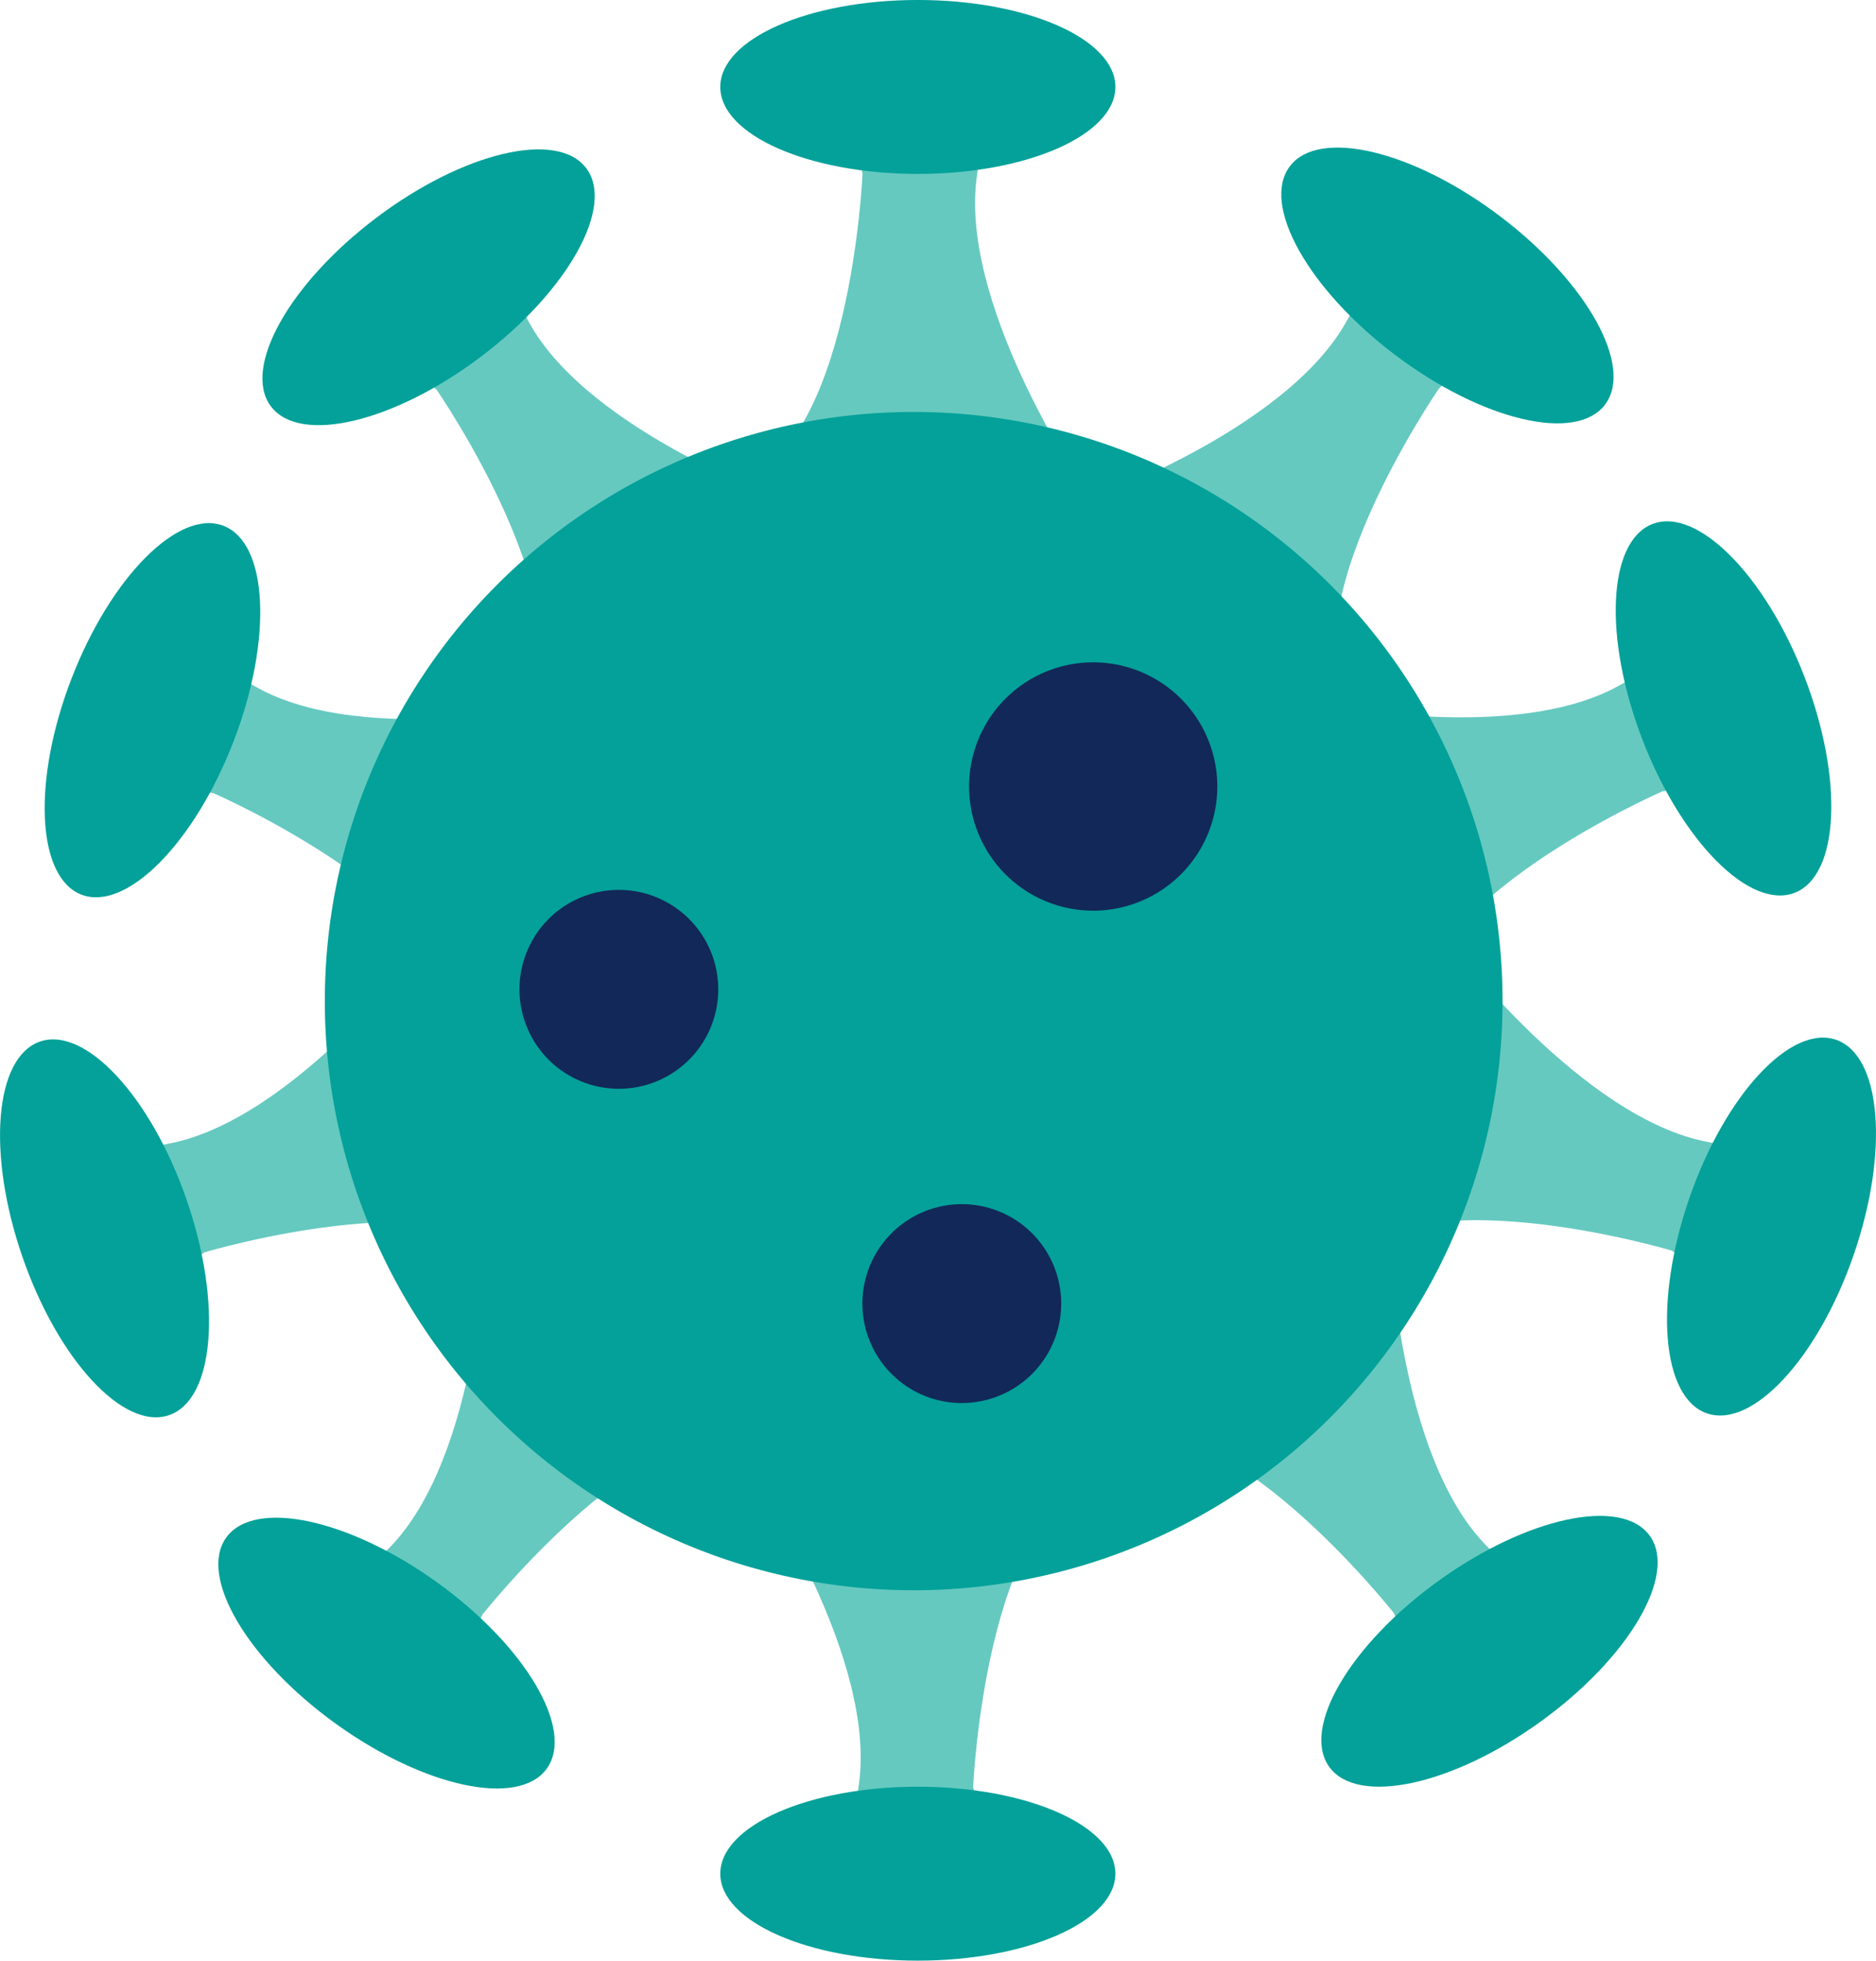
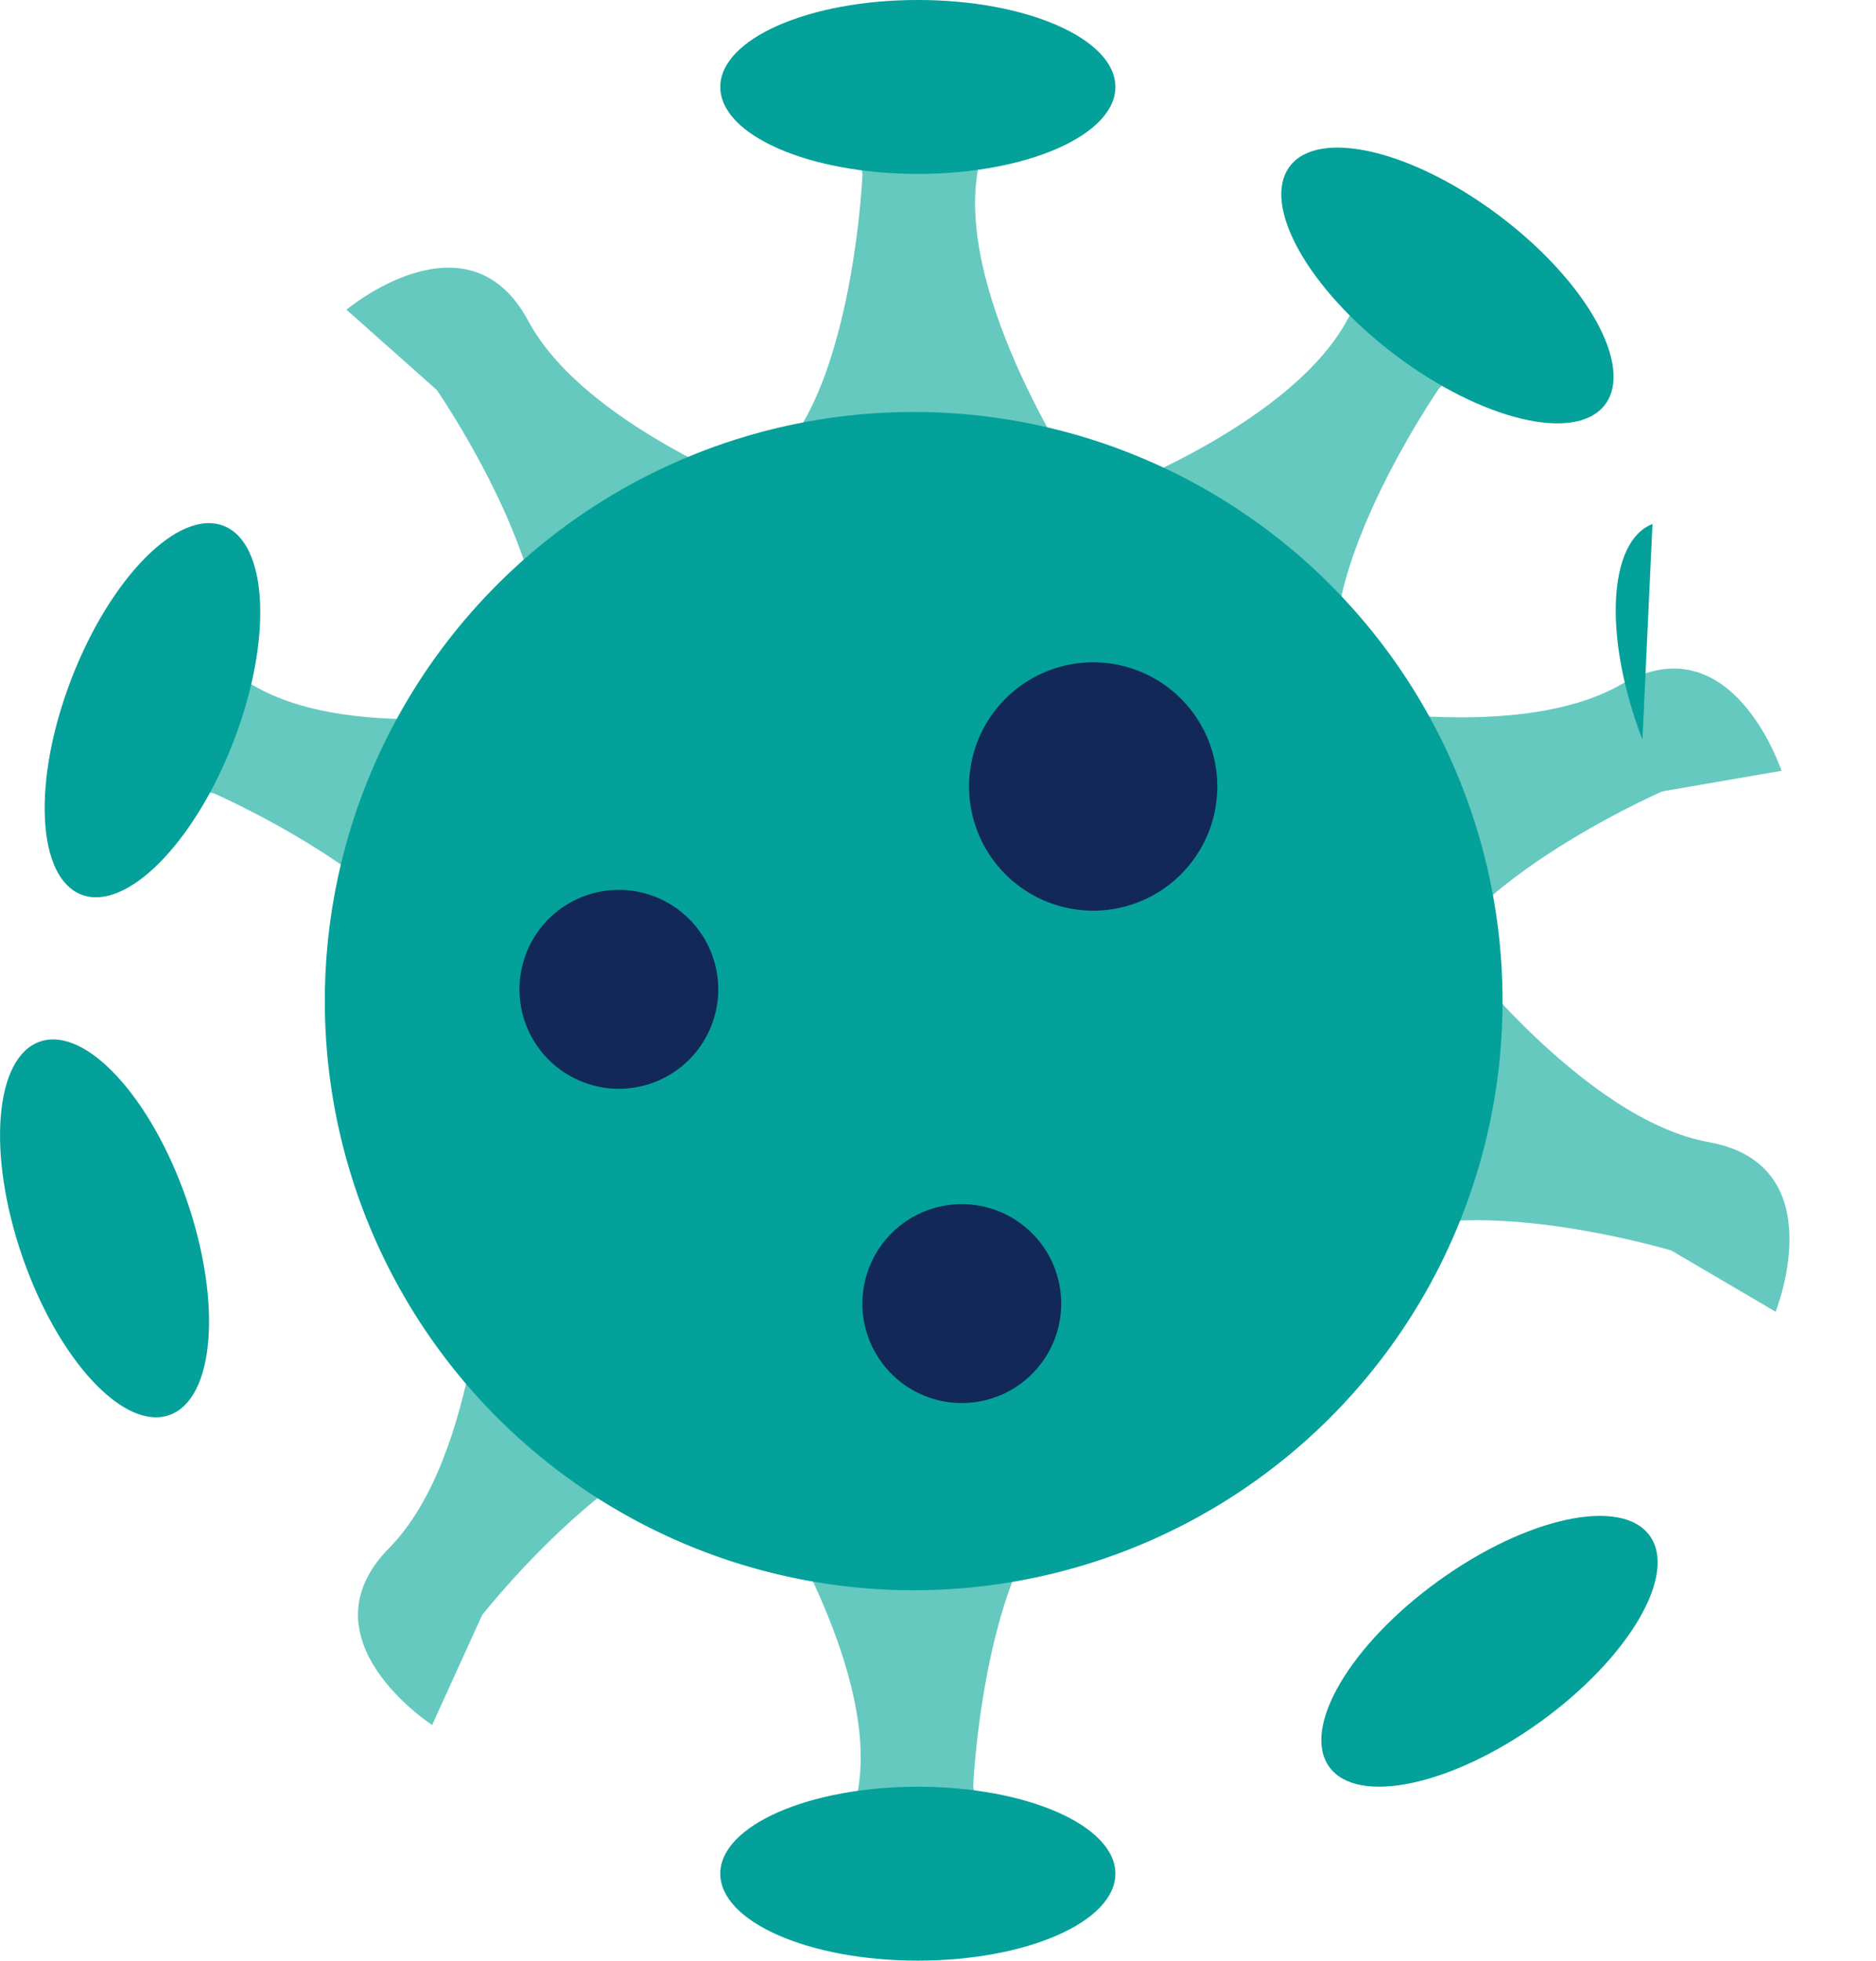
<svg xmlns="http://www.w3.org/2000/svg" width="98.659" height="103.06" viewBox="0 0 98.659 103.06">
  <defs>
    <clipPath id="clip-path">
      <rect id="Rectangle_854" data-name="Rectangle 854" width="21.402" height="25.616" fill="#65c9bf" />
    </clipPath>
  </defs>
  <g id="chickenpox" transform="translate(0 -0.001)">
    <path id="Path_1470" data-name="Path 1470" d="M65.5,26s-6.441-9.558-5.4-16.207-7.272-6.234-7.272-6.234L54.067,9.8S53.444,24.34,47.418,26Z" transform="translate(-8.707 -0.653)" fill="#65c9bf" />
    <path id="Path_1471" data-name="Path 1471" d="M67.179,4.572c0,2.524-4.652,4.571-10.389,4.571S46.4,7.1,46.4,4.572,51.052,0,56.789,0,67.179,2.047,67.179,4.572" transform="translate(-8.52 0)" fill="#03a199" />
    <path id="Path_1472" data-name="Path 1472" d="M48.691,95.189s6.441,9.558,5.4,16.207,7.272,6.234,7.272,6.234L60.119,111.4s.624-14.545,6.649-16.207Z" transform="translate(-8.94 -17.478)" fill="#65c9c0" />
    <path id="Path_1473" data-name="Path 1473" d="M46.4,119.613c0-2.524,4.652-4.571,10.389-4.571s10.389,2.047,10.389,4.571-4.652,4.571-10.389,4.571S46.4,122.137,46.4,119.613" transform="translate(-8.52 -21.123)" fill="#03a199" />
-     <path id="Path_1474" data-name="Path 1474" d="M23.37,60.907S16.444,70.12,9.821,71.313s-3.512,8.912-3.512,8.912l5.483-3.217s13.949-4.168,17.49.983Z" transform="translate(-1.024 -11.183)" fill="#65c9c0" />
    <path id="Path_1475" data-name="Path 1475" d="M2.1,67.04c2.385-.825,5.841,2.9,7.717,8.323s1.464,10.486-.922,11.313-5.841-2.9-7.717-8.323S-.287,67.866,2.1,67.04" transform="translate(0 -12.289)" fill="#03a199" />
    <g id="Group_1370" data-name="Group 1370" transform="translate(18.828 65.057)">
      <g id="Group_1369" data-name="Group 1369">
        <g id="Group_1368" data-name="Group 1368" clip-path="url(#clip-path)">
          <path id="Path_1476" data-name="Path 1476" d="M29.8,79.69S29.436,91.21,24.705,96s2.256,9.308,2.256,9.308l2.633-5.786s9.01-11.436,14.87-9.261Z" transform="translate(-23.063 -79.69)" fill="#65c9bf" />
        </g>
      </g>
    </g>
-     <path id="Path_1477" data-name="Path 1477" d="M14.481,98.764c1.476-2.048,6.446-.989,11.1,2.365s7.232,7.734,5.756,9.783-6.446.989-11.1-2.365-7.232-7.734-5.756-9.783" transform="translate(-2.583 -17.943)" fill="#03a199" />
    <path id="Path_1478" data-name="Path 1478" d="M45.959,29.71s-10.9-3.744-14.08-9.676-9.56-.589-9.56-.589l4.752,4.222s8.27,11.98,4.464,16.939Z" transform="translate(-4.098 -3.165)" fill="#65c9c0" />
-     <path id="Path_1479" data-name="Path 1479" d="M33.932,10.605c1.522,2.014-.956,6.451-5.534,9.91s-9.523,4.629-11.045,2.615.956-6.452,5.534-9.91,9.523-4.629,11.045-2.615" transform="translate(-3.104 -1.766)" fill="#03a199" />
    <path id="Path_1480" data-name="Path 1480" d="M31.586,44.788S20.35,47.358,14.52,44s-8.432,4.542-8.432,4.542l6.264,1.08S25.7,55.433,25.081,61.654Z" transform="translate(-1.118 -7.925)" fill="#65c9c0" />
    <path id="Path_1481" data-name="Path 1481" d="M12.281,33.825c2.355.909,2.591,5.985.527,11.338s-5.648,8.957-8,8.049-2.591-5.985-.527-11.339,5.649-8.957,8-8.048" transform="translate(-0.527 -6.185)" fill="#03a199" />
    <path id="Path_1482" data-name="Path 1482" d="M92.147,60.791S99.073,70,105.7,71.2s3.512,8.912,3.512,8.912l-5.483-3.217s-13.949-4.168-17.49.983Z" transform="translate(-15.834 -11.162)" fill="#65c9c0" />
-     <path id="Path_1483" data-name="Path 1483" d="M116.278,66.924c-2.385-.825-5.841,2.9-7.717,8.323s-1.464,10.486.922,11.313,5.841-2.9,7.717-8.323,1.464-10.487-.922-11.313" transform="translate(-19.717 -12.267)" fill="#03a199" />
    <g id="Group_1373" data-name="Group 1373" transform="translate(58.429 64.962)">
      <g id="Group_1372" data-name="Group 1372">
        <g id="Group_1371" data-name="Group 1371" clip-path="url(#clip-path)">
-           <path id="Path_1484" data-name="Path 1484" d="M86.237,79.573s.362,11.52,5.093,16.307-2.256,9.308-2.256,9.308L86.441,99.4s-9.01-11.436-14.87-9.261Z" transform="translate(-71.571 -79.573)" fill="#65c9bf" />
-         </g>
+           </g>
      </g>
    </g>
    <path id="Path_1485" data-name="Path 1485" d="M102.388,98.648c-1.476-2.048-6.445-.989-11.1,2.365s-7.232,7.734-5.756,9.783,6.447.989,11.1-2.365,7.232-7.734,5.756-9.783" transform="translate(-15.628 -17.922)" fill="#03a199" />
    <path id="Path_1486" data-name="Path 1486" d="M69.573,29.594s10.9-3.744,14.08-9.676,9.56-.589,9.56-.589l-4.752,4.222S80.191,35.532,84,40.491Z" transform="translate(-12.775 -3.144)" fill="#65c9c0" />
    <path id="Path_1487" data-name="Path 1487" d="M82.986,10.489c-1.522,2.014.956,6.451,5.534,9.91s9.523,4.629,11.045,2.615-.956-6.452-5.534-9.91-9.523-4.629-11.045-2.615" transform="translate(-15.155 -1.745)" fill="#03a199" />
    <path id="Path_1488" data-name="Path 1488" d="M83.528,44.672s11.236,2.57,17.066-.792,8.432,4.542,8.432,4.542l-6.264,1.08S89.416,55.317,90.033,61.538Z" transform="translate(-15.337 -7.904)" fill="#65c9c0" />
-     <path id="Path_1489" data-name="Path 1489" d="M106.015,33.709c-2.355.909-2.591,5.985-.527,11.338s5.648,8.957,8,8.049,2.591-5.985.527-11.339-5.649-8.957-8-8.048" transform="translate(-19.111 -6.164)" fill="#03a199" />
+     <path id="Path_1489" data-name="Path 1489" d="M106.015,33.709c-2.355.909-2.591,5.985-.527,11.338" transform="translate(-19.111 -6.164)" fill="#03a199" />
    <path id="Path_1490" data-name="Path 1490" d="M82.862,57.495A30.968,30.968,0,1,1,51.894,26.527,30.968,30.968,0,0,1,82.862,57.495" transform="translate(-3.843 -4.871)" fill="#03a199" />
    <path id="Path_1491" data-name="Path 1491" d="M75.48,49.174a6.527,6.527,0,1,1-6.527-6.527,6.527,6.527,0,0,1,6.527,6.527" transform="translate(-11.462 -7.831)" fill="#112858" />
    <path id="Path_1492" data-name="Path 1492" d="M43.917,62.528A5.227,5.227,0,1,1,38.69,57.3a5.226,5.226,0,0,1,5.226,5.226" transform="translate(-6.144 -10.522)" fill="#112858" />
    <path id="Path_1493" data-name="Path 1493" d="M66.009,82.76a5.227,5.227,0,1,1-5.227-5.227,5.226,5.226,0,0,1,5.227,5.227" transform="translate(-10.201 -14.236)" fill="#112858" />
  </g>
</svg>